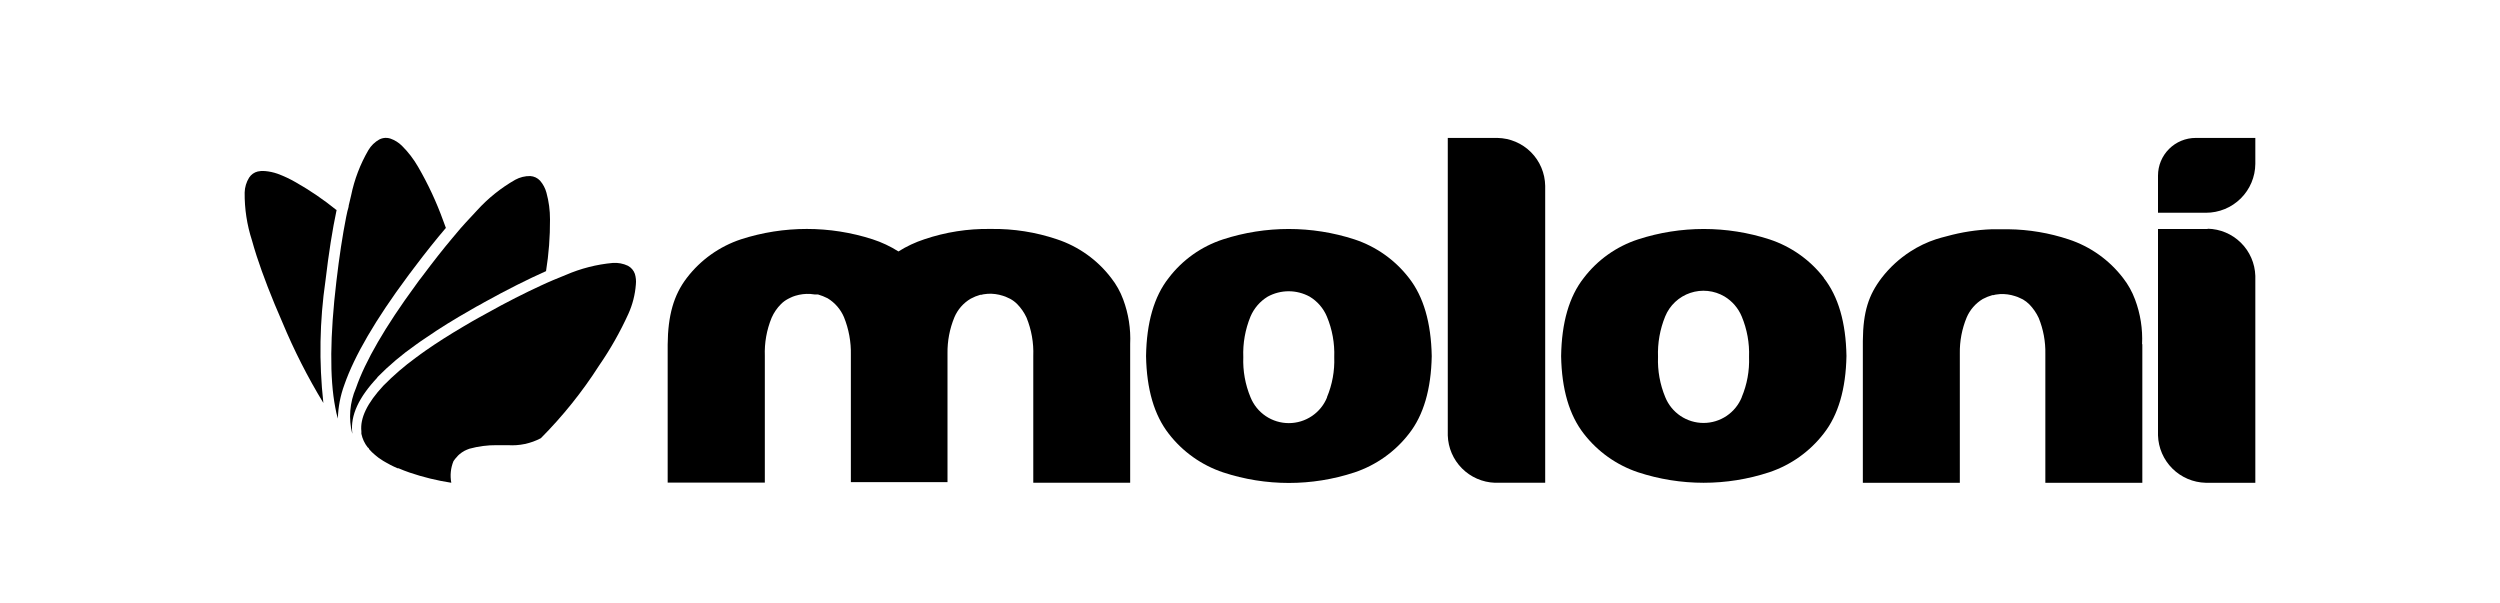
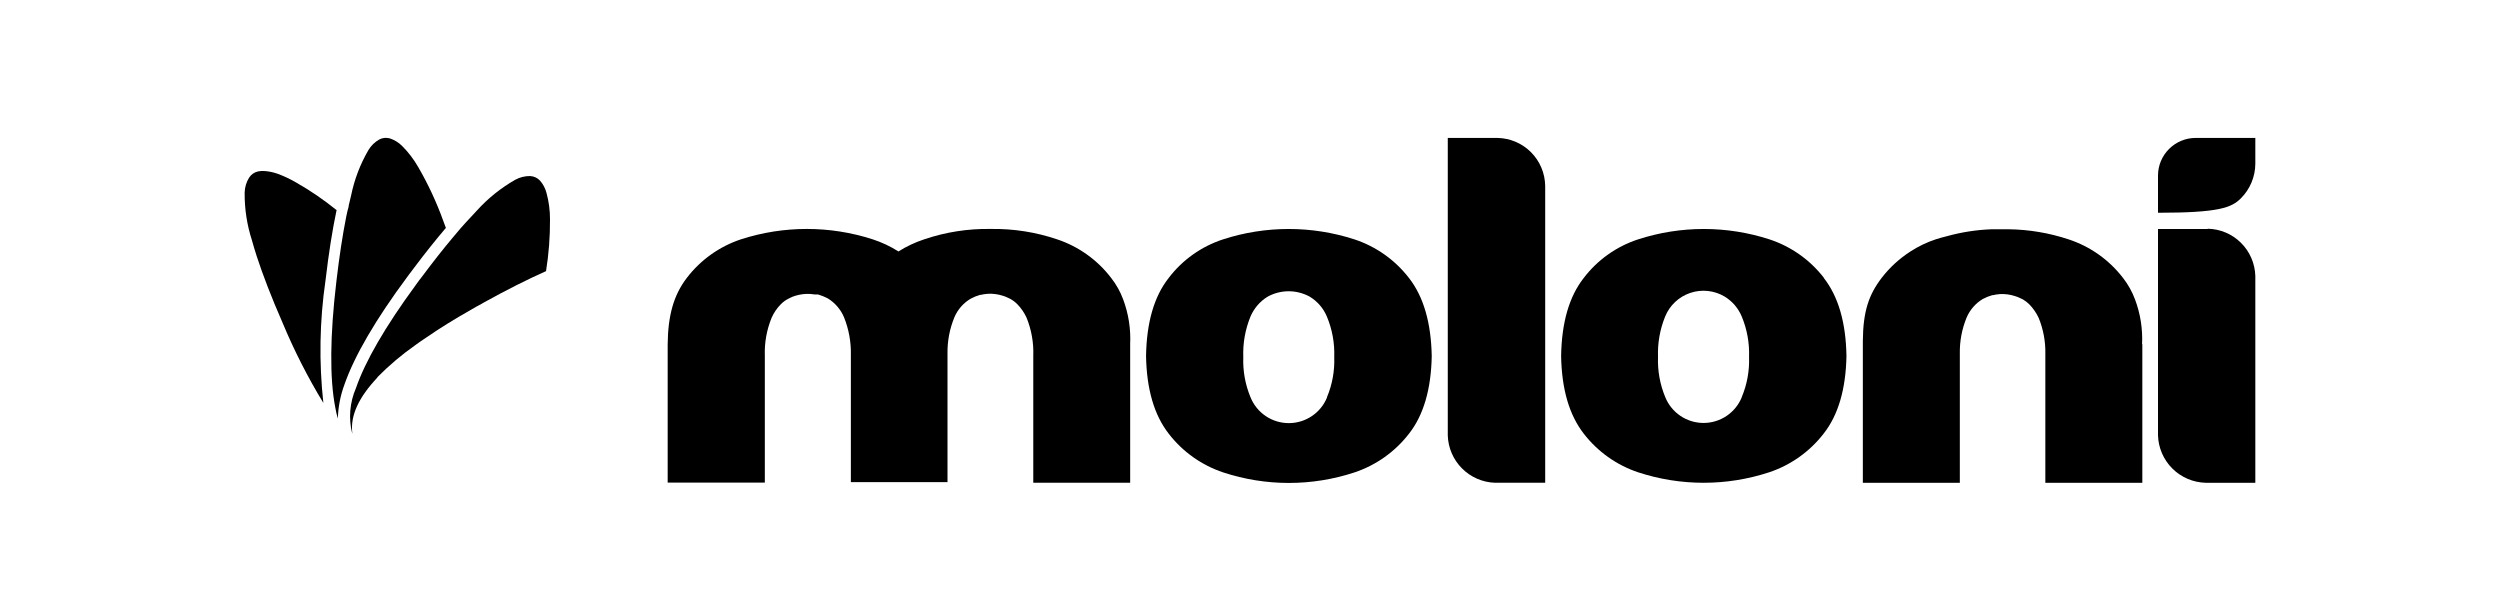
<svg xmlns="http://www.w3.org/2000/svg" width="145" height="35" viewBox="0 0 145 35" fill="none">
  <g clip-path="url(#clip0_1828_14805)">
    <path d="M21.88 21.886C22.565 21.192 23.311 20.561 24.11 20.001L24.42 19.781L24.74 19.566C25.493 19.046 26.347 18.516 27.3 17.976L27.61 17.796L27.915 17.631C27.968 17.597 28.023 17.565 28.08 17.536C29.415 16.796 30.625 16.191 31.67 15.726C31.829 14.734 31.906 13.731 31.9 12.726C31.902 12.204 31.833 11.684 31.695 11.181C31.627 10.923 31.5 10.683 31.325 10.481C31.177 10.32 30.973 10.224 30.755 10.211V10.211C30.451 10.206 30.152 10.28 29.885 10.426C29.058 10.897 28.31 11.496 27.67 12.201C27.475 12.406 27.255 12.641 27.025 12.896L26.715 13.241L26.475 13.526C26.395 13.626 26.31 13.716 26.235 13.811C25.7 14.446 25.135 15.166 24.54 15.961C24.49 16.021 24.445 16.081 24.4 16.146C24.355 16.211 24.345 16.216 24.32 16.246L24.1 16.551C22.345 18.946 21.185 20.946 20.645 22.511C20.283 23.345 20.207 24.275 20.43 25.156C20.428 25.133 20.428 25.109 20.43 25.086C20.32 24.086 20.815 23.036 21.89 21.896" fill="#2695F4" style="fill:#2695F4;fill:color(display-p3 0.149 0.584 0.957);fill-opacity:1;" />
    <path d="M19.5 12.171C18.765 11.576 17.982 11.043 17.16 10.576C16.82 10.379 16.464 10.212 16.095 10.076C15.859 9.994 15.614 9.942 15.365 9.921C15.226 9.907 15.086 9.915 14.95 9.946C14.744 9.996 14.566 10.123 14.45 10.301C14.288 10.561 14.198 10.86 14.19 11.166C14.18 12.109 14.324 13.048 14.615 13.946C14.69 14.221 14.78 14.516 14.885 14.846C15.245 15.951 15.745 17.251 16.385 18.711C17.056 20.322 17.848 21.88 18.755 23.371C18.494 21.005 18.536 18.616 18.88 16.261C19.065 14.691 19.28 13.316 19.525 12.171" fill="#21CB97" style="fill:#21CB97;fill:color(display-p3 0.129 0.796 0.592);fill-opacity:1;" />
    <path d="M23.781 15.849L23.836 15.774L24.031 15.514C24.676 14.654 25.291 13.889 25.861 13.219L25.711 12.814C25.319 11.727 24.831 10.678 24.251 9.679C23.994 9.23 23.678 8.818 23.311 8.454C23.123 8.268 22.895 8.126 22.646 8.039C22.582 8.019 22.517 8.005 22.451 7.999C22.295 7.986 22.139 8.017 22.001 8.089C21.738 8.236 21.519 8.45 21.366 8.709C20.893 9.522 20.555 10.407 20.366 11.329C20.321 11.514 20.271 11.704 20.226 11.919C20.226 12.024 20.176 12.129 20.151 12.244L20.076 12.594C19.866 13.654 19.676 14.904 19.511 16.314C19.136 19.469 19.116 21.934 19.446 23.634C19.483 23.852 19.533 24.067 19.596 24.279C19.614 23.606 19.742 22.941 19.976 22.309C20.551 20.654 21.781 18.534 23.651 16.019C23.696 15.954 23.741 15.889 23.791 15.829" fill="#0082F2" style="fill:#0082F2;fill:color(display-p3 0 0.51 0.949);fill-opacity:1;" />
-     <path d="M36.825 15.89C36.755 15.686 36.61 15.516 36.42 15.415C36.147 15.286 35.846 15.229 35.545 15.25C34.605 15.335 33.685 15.57 32.82 15.945L32.075 16.25L31.95 16.305L31.73 16.4L31.38 16.56C30.45 16.99 29.38 17.525 28.25 18.16C28.09 18.25 27.925 18.34 27.75 18.435C27.575 18.53 27.485 18.58 27.36 18.655L26.9 18.925C26.076 19.409 25.333 19.882 24.67 20.345L24.39 20.545C24.3 20.605 24.215 20.675 24.125 20.74C23.451 21.23 22.819 21.776 22.235 22.37C21.305 23.37 20.875 24.245 20.96 25.02C20.96 25.065 20.96 25.11 20.96 25.16C21.019 25.444 21.142 25.711 21.32 25.94L21.395 26V26.035C21.5 26.162 21.617 26.277 21.745 26.38L21.83 26.45C21.869 26.486 21.911 26.52 21.955 26.55V26.55L22.225 26.73L22.39 26.825L22.565 26.92L22.635 26.96C22.77 27.03 22.91 27.095 23.06 27.16H23.115C23.315 27.25 23.535 27.33 23.76 27.41C24.546 27.677 25.354 27.874 26.175 28C26.096 27.58 26.139 27.146 26.3 26.75C26.357 26.66 26.424 26.576 26.5 26.5C26.541 26.447 26.588 26.399 26.64 26.355C26.731 26.277 26.83 26.208 26.935 26.15V26.15C27.03 26.102 27.128 26.06 27.23 26.025C27.743 25.885 28.273 25.816 28.805 25.82H29.13H29.46C30.122 25.865 30.783 25.725 31.37 25.415C32.641 24.136 33.773 22.725 34.745 21.205C35.399 20.258 35.968 19.254 36.445 18.205C36.688 17.667 36.836 17.09 36.88 16.5C36.903 16.29 36.882 16.078 36.82 15.875" fill="#4DA8F6" style="fill:#4DA8F6;fill:color(display-p3 0.302 0.659 0.965);fill-opacity:1;" />
    <path d="M81.721 16.125C80.915 15.079 79.814 14.299 78.561 13.885C76.081 13.08 73.41 13.08 70.931 13.885C69.678 14.295 68.579 15.076 67.781 16.125C66.937 17.198 66.501 18.708 66.471 20.655C66.506 22.575 66.941 24.07 67.786 25.155C68.593 26.201 69.693 26.982 70.946 27.4C73.419 28.215 76.088 28.215 78.561 27.4C79.813 26.981 80.913 26.2 81.721 25.155C82.564 24.082 83.004 22.582 83.041 20.655C83.004 18.712 82.564 17.202 81.721 16.125M76.971 23.045C76.792 23.487 76.485 23.866 76.089 24.132C75.694 24.399 75.228 24.541 74.751 24.541C74.274 24.541 73.808 24.399 73.412 24.132C73.017 23.866 72.71 23.487 72.531 23.045C72.224 22.308 72.081 21.513 72.111 20.715C72.08 19.911 72.222 19.11 72.526 18.365C72.73 17.883 73.079 17.477 73.526 17.205C73.899 17.001 74.318 16.893 74.743 16.893C75.169 16.893 75.587 17.001 75.961 17.205C76.41 17.475 76.76 17.881 76.961 18.365C77.271 19.108 77.416 19.91 77.386 20.715C77.416 21.513 77.271 22.309 76.961 23.045" fill="#293141" style="fill:#293141;fill:color(display-p3 0.161 0.192 0.255);fill-opacity:1;" />
    <path d="M105.795 16.125C104.989 15.079 103.888 14.299 102.635 13.885C100.155 13.08 97.485 13.08 95.005 13.885C93.752 14.295 92.653 15.076 91.855 16.125C91.012 17.198 90.575 18.708 90.545 20.655C90.58 22.575 91.015 24.07 91.86 25.155C92.663 26.194 93.756 26.971 95 27.39C97.475 28.205 100.145 28.205 102.62 27.39C103.871 26.971 104.969 26.189 105.775 25.145C106.618 24.072 107.058 22.572 107.095 20.645C107.062 18.702 106.622 17.192 105.775 16.115M101.025 23.035C100.846 23.477 100.539 23.856 100.144 24.122C99.748 24.389 99.282 24.531 98.805 24.531C98.328 24.531 97.862 24.389 97.466 24.122C97.071 23.856 96.764 23.477 96.585 23.035C96.279 22.298 96.135 21.503 96.165 20.705C96.135 19.901 96.276 19.1 96.58 18.355C96.71 18.036 96.907 17.749 97.159 17.513C97.41 17.278 97.708 17.099 98.035 16.989C98.361 16.879 98.707 16.84 99.05 16.876C99.392 16.911 99.723 17.02 100.02 17.195C100.469 17.465 100.819 17.871 101.02 18.355C101.33 19.098 101.475 19.9 101.445 20.705C101.475 21.503 101.33 22.299 101.02 23.035" fill="#293141" style="fill:#293141;fill:color(display-p3 0.161 0.192 0.255);fill-opacity:1;" />
    <path d="M128.044 13.281H125.164V25.251C125.186 25.976 125.484 26.665 125.999 27.177C126.513 27.688 127.204 27.983 127.929 28.001H130.809V16.001C130.787 15.277 130.488 14.589 129.973 14.08C129.459 13.571 128.768 13.279 128.044 13.266" fill="#293141" style="fill:#293141;fill:color(display-p3 0.161 0.192 0.255);fill-opacity:1;" />
    <path d="M86.856 8H83.971V25.255C83.993 25.973 84.287 26.656 84.794 27.166C85.301 27.676 85.983 27.974 86.701 28H89.621V10.78C89.61 10.048 89.316 9.348 88.799 8.829C88.282 8.31 87.583 8.013 86.851 8" fill="#293141" style="fill:#293141;fill:color(display-p3 0.161 0.192 0.255);fill-opacity:1;" />
-     <path d="M130.809 8H127.349C126.77 8 126.214 8.23 125.804 8.64C125.394 9.05 125.164 9.605 125.164 10.185V12.34H127.944C128.7 12.341 129.426 12.043 129.963 11.511C130.499 10.979 130.804 10.256 130.809 9.5V8Z" fill="#21CB97" style="fill:#21CB97;fill:color(display-p3 0.129 0.796 0.592);fill-opacity:1;" />
+     <path d="M130.809 8H127.349C126.77 8 126.214 8.23 125.804 8.64C125.394 9.05 125.164 9.605 125.164 10.185V12.34C128.7 12.341 129.426 12.043 129.963 11.511C130.499 10.979 130.804 10.256 130.809 9.5V8Z" fill="#21CB97" style="fill:#21CB97;fill:color(display-p3 0.129 0.796 0.592);fill-opacity:1;" />
    <path d="M65.55 19.954C65.591 19.073 65.453 18.194 65.145 17.369C64.98 16.92 64.745 16.499 64.45 16.124C63.651 15.076 62.555 14.293 61.305 13.879C60.079 13.465 58.793 13.262 57.5 13.279H57.435C56.135 13.259 54.841 13.462 53.61 13.879C53.083 14.052 52.579 14.288 52.11 14.584C51.641 14.287 51.137 14.05 50.61 13.879C48.129 13.079 45.46 13.079 42.98 13.879C41.73 14.293 40.635 15.073 39.835 16.119C39.07 17.119 38.74 18.299 38.725 19.989V27.989H44.36V20.644C44.332 19.886 44.467 19.13 44.755 18.429C44.886 18.132 45.07 17.863 45.3 17.634C45.418 17.516 45.553 17.417 45.7 17.339L45.84 17.269C45.933 17.222 46.03 17.184 46.13 17.154C46.411 17.068 46.706 17.032 47 17.049C47.085 17.054 47.17 17.064 47.255 17.079C47.296 17.074 47.338 17.074 47.38 17.079H47.445C47.636 17.135 47.822 17.209 48 17.299C48.423 17.555 48.756 17.938 48.95 18.394C49.231 19.089 49.367 19.834 49.35 20.584V27.964H54.955V27.804V27.964V22.554V20.499C54.945 19.784 55.079 19.075 55.35 18.414C55.541 17.957 55.874 17.575 56.3 17.324C56.476 17.228 56.662 17.153 56.855 17.099H56.915C56.956 17.086 56.997 17.076 57.04 17.069L57.295 17.039C57.589 17.024 57.884 17.063 58.165 17.154C58.265 17.182 58.362 17.221 58.455 17.269C58.503 17.286 58.55 17.308 58.595 17.334C58.741 17.414 58.876 17.515 58.995 17.634C59.221 17.863 59.405 18.131 59.54 18.424C59.826 19.128 59.959 19.884 59.93 20.644V20.704V27.999H65.55V19.954Z" fill="#293141" style="fill:#293141;fill:color(display-p3 0.161 0.192 0.255);fill-opacity:1;" />
    <path d="M124.24 19.962C124.282 19.082 124.144 18.202 123.835 17.377C123.669 16.927 123.435 16.505 123.14 16.127C122.339 15.081 121.241 14.3 119.99 13.887C118.861 13.511 117.68 13.312 116.49 13.297C116.17 13.297 115.845 13.297 115.525 13.297C114.64 13.329 113.763 13.465 112.91 13.702C112.7 13.757 112.49 13.807 112.285 13.877C111.765 14.048 111.27 14.285 110.81 14.582V14.582C110.17 14.993 109.605 15.51 109.14 16.112C108.375 17.112 108.06 18.082 108.045 19.772V28.002H113.67V27.832V22.597V20.502C113.658 19.787 113.792 19.078 114.065 18.417C114.255 17.969 114.583 17.593 115 17.342C115.178 17.247 115.366 17.172 115.56 17.117H115.62C115.661 17.105 115.703 17.095 115.745 17.087L116 17.057C116.293 17.042 116.586 17.081 116.865 17.172C116.967 17.201 117.066 17.239 117.16 17.287C117.193 17.298 117.225 17.313 117.255 17.332L117.33 17.367C117.465 17.446 117.589 17.542 117.7 17.652C117.925 17.883 118.109 18.15 118.245 18.442C118.514 19.103 118.645 19.813 118.63 20.527V28.002H124.255V19.962" fill="#293141" style="fill:#293141;fill:color(display-p3 0.161 0.192 0.255);fill-opacity:1;" />
  </g>
  <defs>
    <clipPath id="clip0_1828_14805">
      <rect width="117" height="20" fill="white" style="fill:white;fill-opacity:1;" transform="translate(14 8)" />
    </clipPath>
  </defs>
</svg>